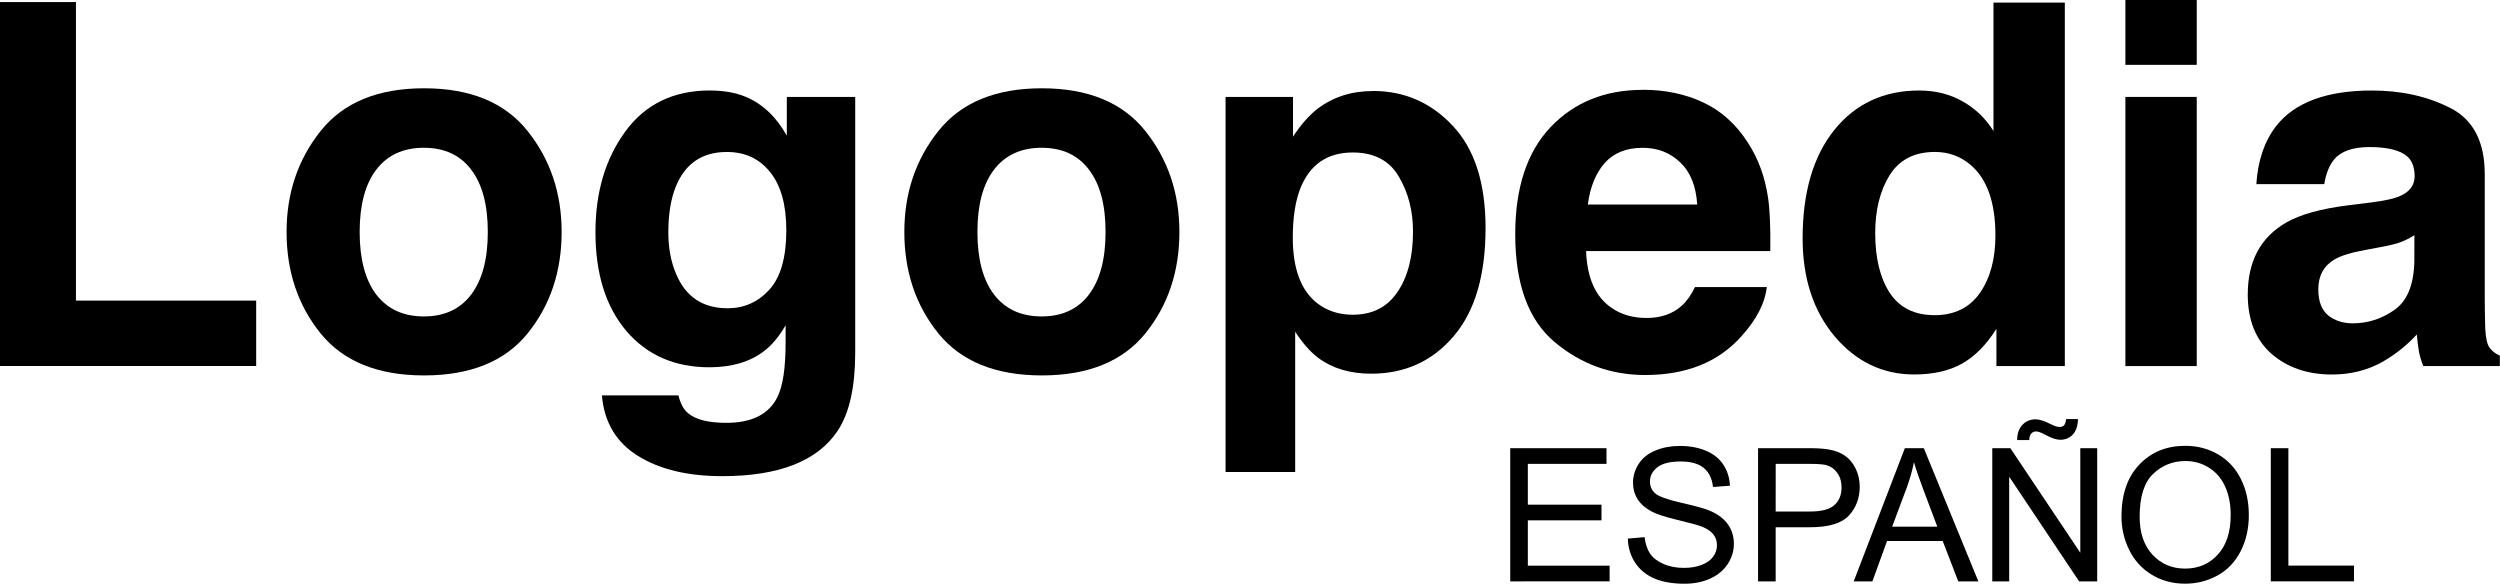
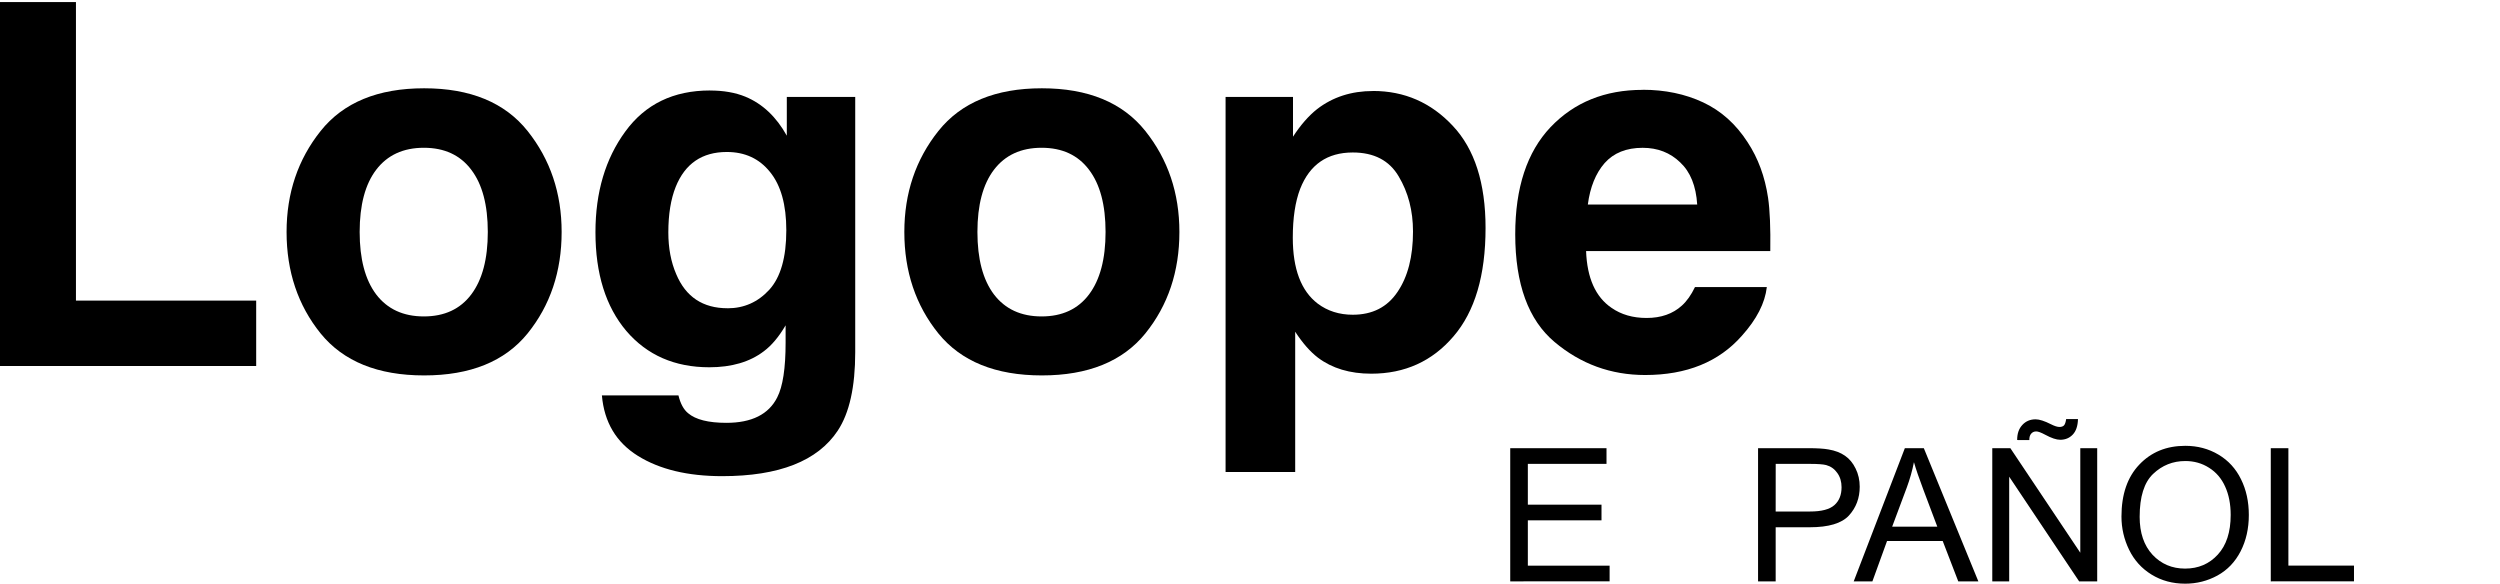
<svg xmlns="http://www.w3.org/2000/svg" xmlns:ns1="http://www.inkscape.org/namespaces/inkscape" xmlns:ns2="http://sodipodi.sourceforge.net/DTD/sodipodi-0.dtd" width="338.667mm" height="79.079mm" viewBox="0 0 338.667 79.079" version="1.1" id="svg1182" ns1:version="1.0.1 (3bc2e813f5, 2020-09-07)" ns2:docname="Logopedia_(Español)_(2016).svg">
  <defs id="defs1176" />
  <ns2:namedview id="base" pagecolor="#ffffff" bordercolor="#666666" borderopacity="1.0" ns1:pageopacity="0.0" ns1:pageshadow="2" ns1:zoom="0.53984375" ns1:cx="640" ns1:cy="149.44111" ns1:document-units="mm" ns1:current-layer="layer1" ns1:document-rotation="0" showgrid="false" showguides="false" ns1:window-width="1366" ns1:window-height="706" ns1:window-x="-8" ns1:window-y="-8" ns1:window-maximized="1" />
  <g ns1:label="Layer 1" ns1:groupmode="layer" id="layer1" transform="translate(-79.471,-80.214)">
    <g id="g1276" transform="matrix(5.6,0,0,5.6,-365.582,-368.998)">
      <path d="m 79.471,80.267 h 1.84 v 7.221 h 4.36 v 1.583 h -6.2 z" style="font-style:normal;font-variant:normal;font-weight:bold;font-stretch:normal;font-size:12.233px;line-height:1.25;font-family:Helvetica;-inkscape-font-specification:'Helvetica Bold';text-decoration:none;text-decoration-line:none;text-decoration-color:#000000;letter-spacing:0px;word-spacing:0px;fill:#000000;stroke-width:0.14" id="path1202" />
      <path d="m 89.727,87.871 q 0.747,0 1.147,-0.532 0.4,-0.532 0.4,-1.511 0,-0.98 -0.4,-1.505 -0.4,-0.532 -1.147,-0.532 -0.747,0 -1.153,0.532 -0.4,0.526 -0.4,1.505 0,0.98 0.4,1.511 0.406,0.532 1.153,0.532 z m 3.333,-2.043 q 0,1.434 -0.824,2.455 -0.824,1.015 -2.503,1.015 -1.678,0 -2.503,-1.015 -0.824,-1.021 -0.824,-2.455 0,-1.41 0.824,-2.443 0.824,-1.033 2.503,-1.033 1.678,0 2.503,1.033 0.824,1.033 0.824,2.443 z m -3.327,-3.44 z" style="font-style:normal;font-variant:normal;font-weight:bold;font-stretch:normal;font-size:12.233px;line-height:1.25;font-family:Helvetica;-inkscape-font-specification:'Helvetica Bold';text-decoration:none;text-decoration-line:none;text-decoration-color:#000000;letter-spacing:0px;word-spacing:0px;fill:#000000;stroke-width:0.14" id="path1204" />
      <path d="m 97.074,87.674 q 0.597,0 1.009,-0.448 0.412,-0.454 0.412,-1.439 0,-0.926 -0.394,-1.41 -0.388,-0.484 -1.045,-0.484 -0.896,0 -1.236,0.842 -0.179,0.448 -0.179,1.105 0,0.567 0.191,1.009 0.346,0.824 1.242,0.824 z M 96.65,82.406 q 0.49,0 0.854,0.149 0.621,0.257 1.003,0.944 v -0.938 h 1.655 v 6.176 q 0,1.26 -0.424,1.899 -0.729,1.099 -2.795,1.099 -1.248,0 -2.037,-0.49 -0.788,-0.49 -0.872,-1.463 h 1.852 q 0.072,0.299 0.233,0.43 0.275,0.233 0.926,0.233 0.92,0 1.23,-0.615 0.203,-0.394 0.203,-1.326 v -0.418 q -0.245,0.418 -0.526,0.627 -0.508,0.388 -1.32,0.388 -1.254,0 -2.007,-0.878 -0.747,-0.884 -0.747,-2.389 0,-1.451 0.723,-2.437 0.723,-0.992 2.049,-0.992 z m 0.544,-0.018 z" style="font-style:normal;font-variant:normal;font-weight:bold;font-stretch:normal;font-size:12.233px;line-height:1.25;font-family:Helvetica;-inkscape-font-specification:'Helvetica Bold';text-decoration:none;text-decoration-line:none;text-decoration-color:#000000;letter-spacing:0px;word-spacing:0px;fill:#000000;stroke-width:0.14" id="path1206" />
      <path d="m 104.671,87.871 q 0.747,0 1.147,-0.532 0.4,-0.532 0.4,-1.511 0,-0.98 -0.4,-1.505 -0.4,-0.532 -1.147,-0.532 -0.747,0 -1.153,0.532 -0.4,0.526 -0.4,1.505 0,0.98 0.4,1.511 0.406,0.532 1.153,0.532 z m 3.333,-2.043 q 0,1.434 -0.824,2.455 -0.824,1.015 -2.503,1.015 -1.678,0 -2.503,-1.015 -0.824,-1.021 -0.824,-2.455 0,-1.41 0.824,-2.443 0.824,-1.033 2.503,-1.033 1.678,0 2.503,1.033 0.824,1.033 0.824,2.443 z m -3.327,-3.44 z" style="font-style:normal;font-variant:normal;font-weight:bold;font-stretch:normal;font-size:12.233px;line-height:1.25;font-family:Helvetica;-inkscape-font-specification:'Helvetica Bold';text-decoration:none;text-decoration-line:none;text-decoration-color:#000000;letter-spacing:0px;word-spacing:0px;fill:#000000;stroke-width:0.14" id="path1208" />
      <path d="m 113.655,85.816 q 0,-0.753 -0.346,-1.332 -0.34,-0.579 -1.111,-0.579 -0.926,0 -1.272,0.878 -0.179,0.466 -0.179,1.183 0,1.135 0.603,1.595 0.358,0.269 0.848,0.269 0.711,0 1.081,-0.55 0.376,-0.55 0.376,-1.463 z m -0.968,-3.399 q 1.141,0 1.929,0.842 0.794,0.842 0.794,2.473 0,1.72 -0.776,2.622 -0.771,0.902 -1.989,0.902 -0.776,0 -1.29,-0.388 -0.281,-0.215 -0.55,-0.627 v 3.393 h -1.684 v -9.073 h 1.631 v 0.962 q 0.275,-0.424 0.585,-0.669 0.567,-0.436 1.35,-0.436 z" style="font-style:normal;font-variant:normal;font-weight:bold;font-stretch:normal;font-size:12.233px;line-height:1.25;font-family:Helvetica;-inkscape-font-specification:'Helvetica Bold';text-decoration:none;text-decoration-line:none;text-decoration-color:#000000;letter-spacing:0px;word-spacing:0px;fill:#000000;stroke-width:0.14" id="path1210" />
      <path d="m 119.21,83.792 q -0.591,0 -0.92,0.37 -0.323,0.37 -0.406,1.003 h 2.646 q -0.042,-0.675 -0.412,-1.021 -0.364,-0.352 -0.908,-0.352 z m 0,-1.404 q 0.812,0 1.463,0.305 0.651,0.305 1.075,0.962 0.382,0.579 0.496,1.344 0.066,0.448 0.054,1.29 h -4.456 q 0.036,0.98 0.615,1.374 0.352,0.245 0.848,0.245 0.526,0 0.854,-0.299 0.179,-0.161 0.317,-0.448 h 1.738 q -0.066,0.579 -0.603,1.177 -0.836,0.95 -2.341,0.95 -1.242,0 -2.192,-0.8 -0.95,-0.8 -0.95,-2.604 0,-1.69 0.854,-2.592 0.86,-0.902 2.228,-0.902 z m 0.119,0 z" style="font-style:normal;font-variant:normal;font-weight:bold;font-stretch:normal;font-size:12.233px;line-height:1.25;font-family:Helvetica;-inkscape-font-specification:'Helvetica Bold';text-decoration:none;text-decoration-line:none;text-decoration-color:#000000;letter-spacing:0px;word-spacing:0px;fill:#000000;stroke-width:0.14" id="path1212" />
-       <path d="m 125.899,82.406 q 0.591,0 1.051,0.263 0.46,0.257 0.747,0.717 v -3.106 h 1.726 v 8.792 h -1.655 v -0.902 q -0.364,0.579 -0.83,0.842 -0.466,0.263 -1.159,0.263 -1.141,0 -1.923,-0.92 -0.776,-0.926 -0.776,-2.371 0,-1.666 0.765,-2.622 0.771,-0.956 2.055,-0.956 z m 0.37,5.435 q 0.723,0 1.099,-0.538 0.376,-0.538 0.376,-1.392 0,-1.195 -0.603,-1.708 -0.37,-0.311 -0.86,-0.311 -0.747,0 -1.099,0.567 -0.346,0.561 -0.346,1.398 0,0.902 0.352,1.445 0.358,0.538 1.081,0.538 z" style="font-style:normal;font-variant:normal;font-weight:bold;font-stretch:normal;font-size:12.233px;line-height:1.25;font-family:Helvetica;-inkscape-font-specification:'Helvetica Bold';text-decoration:none;text-decoration-line:none;text-decoration-color:#000000;letter-spacing:0px;word-spacing:0px;fill:#000000;stroke-width:0.14" id="path1214" />
-       <path d="m 132.614,81.785 h -1.726 v -1.571 h 1.726 z m -1.726,0.776 h 1.726 v 6.511 h -1.726 z" style="font-style:normal;font-variant:normal;font-weight:bold;font-stretch:normal;font-size:12.233px;line-height:1.25;font-family:Helvetica;-inkscape-font-specification:'Helvetica Bold';text-decoration:none;text-decoration-line:none;text-decoration-color:#000000;letter-spacing:0px;word-spacing:0px;fill:#000000;stroke-width:0.14" id="path1216" />
-       <path d="m 137.879,85.906 q -0.161,0.102 -0.329,0.167 -0.161,0.06 -0.448,0.113 l -0.382,0.072 q -0.538,0.096 -0.771,0.233 -0.394,0.233 -0.394,0.723 0,0.436 0.239,0.633 0.245,0.191 0.591,0.191 0.55,0 1.009,-0.323 0.466,-0.323 0.484,-1.177 z m -1.033,-0.794 q 0.472,-0.06 0.675,-0.149 0.364,-0.155 0.364,-0.484 0,-0.4 -0.281,-0.55 -0.275,-0.155 -0.812,-0.155 -0.603,0 -0.854,0.299 -0.179,0.221 -0.239,0.597 h -1.643 q 0.054,-0.854 0.478,-1.404 0.675,-0.86 2.318,-0.86 1.069,0 1.899,0.424 0.83,0.424 0.83,1.601 v 2.986 q 0,0.311 0.012,0.753 0.018,0.334 0.102,0.454 0.084,0.119 0.251,0.197 v 0.251 h -1.852 q -0.078,-0.197 -0.108,-0.37 -0.03,-0.173 -0.048,-0.394 -0.352,0.382 -0.812,0.651 -0.55,0.317 -1.242,0.317 -0.884,0 -1.463,-0.502 -0.573,-0.508 -0.573,-1.434 0,-1.201 0.926,-1.738 0.508,-0.293 1.493,-0.418 z m 0.09,-2.724 z" style="font-style:normal;font-variant:normal;font-weight:bold;font-stretch:normal;font-size:12.233px;line-height:1.25;font-family:Helvetica;-inkscape-font-specification:'Helvetica Bold';text-decoration:none;text-decoration-line:none;text-decoration-color:#000000;letter-spacing:0px;word-spacing:0px;fill:#000000;stroke-width:0.14" id="path1218" />
      <path d="m 116.007,94.28 v -3.222 h 2.329 v 0.38 h -1.903 v 0.987 h 1.782 v 0.378 h -1.782 v 1.097 h 1.978 v 0.38 z" style="font-style:normal;font-variant:normal;font-weight:normal;font-stretch:normal;font-size:4.501px;line-height:1.25;font-family:Arial;-inkscape-font-specification:Arial;text-decoration:none;text-decoration-line:none;text-decoration-color:#000000;letter-spacing:0px;word-spacing:0px;fill:#000000;stroke-width:0.355;stroke-miterlimit:4;stroke-dasharray:none" id="path1238" />
-       <path d="m 118.855,93.245 0.402,-0.035 q 0.029,0.242 0.132,0.398 0.105,0.154 0.325,0.251 0.22,0.095 0.494,0.095 0.244,0 0.431,-0.073 0.187,-0.073 0.277,-0.198 0.092,-0.127 0.092,-0.277 0,-0.152 -0.088,-0.264 -0.088,-0.114 -0.29,-0.191 -0.13,-0.051 -0.574,-0.156 -0.444,-0.108 -0.622,-0.202 -0.231,-0.121 -0.345,-0.299 -0.112,-0.18 -0.112,-0.402 0,-0.244 0.138,-0.455 0.138,-0.213 0.404,-0.323 0.266,-0.11 0.591,-0.11 0.358,0 0.631,0.116 0.275,0.114 0.422,0.338 0.147,0.224 0.158,0.508 l -0.409,0.031 q -0.033,-0.305 -0.224,-0.461 -0.189,-0.156 -0.56,-0.156 -0.387,0 -0.565,0.143 -0.176,0.141 -0.176,0.341 0,0.174 0.125,0.286 0.123,0.112 0.642,0.231 0.521,0.116 0.714,0.204 0.281,0.13 0.415,0.33 0.134,0.198 0.134,0.457 0,0.257 -0.147,0.486 -0.147,0.226 -0.424,0.354 -0.275,0.125 -0.62,0.125 -0.437,0 -0.734,-0.127 -0.294,-0.127 -0.464,-0.382 -0.167,-0.257 -0.176,-0.58 z" style="font-style:normal;font-variant:normal;font-weight:normal;font-stretch:normal;font-size:4.501px;line-height:1.25;font-family:Arial;-inkscape-font-specification:Arial;text-decoration:none;text-decoration-line:none;text-decoration-color:#000000;letter-spacing:0px;word-spacing:0px;fill:#000000;stroke-width:0.355;stroke-miterlimit:4;stroke-dasharray:none" id="path1240" />
      <path d="m 122.002,94.28 v -3.222 h 1.215 q 0.321,0 0.49,0.031 0.237,0.04 0.398,0.152 0.16,0.11 0.257,0.31 0.099,0.2 0.099,0.44 0,0.411 -0.262,0.697 -0.262,0.283 -0.945,0.283 h -0.826 v 1.31 z m 0.426,-1.69 h 0.833 q 0.413,0 0.587,-0.154 0.174,-0.154 0.174,-0.433 0,-0.202 -0.103,-0.345 -0.101,-0.145 -0.268,-0.191 -0.108,-0.029 -0.398,-0.029 h -0.824 z" style="font-style:normal;font-variant:normal;font-weight:normal;font-stretch:normal;font-size:4.501px;line-height:1.25;font-family:Arial;-inkscape-font-specification:Arial;text-decoration:none;text-decoration-line:none;text-decoration-color:#000000;letter-spacing:0px;word-spacing:0px;fill:#000000;stroke-width:0.355;stroke-miterlimit:4;stroke-dasharray:none" id="path1242" />
      <path d="m 124.316,94.28 1.237,-3.222 h 0.459 l 1.319,3.222 h -0.486 l -0.376,-0.976 h -1.347 l -0.354,0.976 z m 0.93,-1.323 h 1.092 l -0.336,-0.892 q -0.154,-0.407 -0.229,-0.668 -0.061,0.31 -0.174,0.615 z" style="font-style:normal;font-variant:normal;font-weight:normal;font-stretch:normal;font-size:4.501px;line-height:1.25;font-family:Arial;-inkscape-font-specification:Arial;text-decoration:none;text-decoration-line:none;text-decoration-color:#000000;letter-spacing:0px;word-spacing:0px;fill:#000000;stroke-width:0.355;stroke-miterlimit:4;stroke-dasharray:none" id="path1244" />
      <path d="m 127.668,94.28 v -3.222 h 0.437 l 1.692,2.529 v -2.529 h 0.409 v 3.222 h -0.437 l -1.692,-2.532 v 2.532 z m 0.602,-3.419 q -0.002,-0.229 0.125,-0.365 0.125,-0.136 0.321,-0.136 0.136,0 0.371,0.119 0.13,0.066 0.207,0.066 0.07,0 0.108,-0.037 0.037,-0.04 0.053,-0.154 h 0.286 q -0.007,0.251 -0.127,0.376 -0.119,0.125 -0.303,0.125 -0.138,0 -0.365,-0.123 -0.147,-0.079 -0.215,-0.079 -0.075,0 -0.121,0.053 -0.048,0.053 -0.046,0.156 z" style="font-style:normal;font-variant:normal;font-weight:normal;font-stretch:normal;font-size:4.501px;line-height:1.25;font-family:Arial;-inkscape-font-specification:Arial;text-decoration:none;text-decoration-line:none;text-decoration-color:#000000;letter-spacing:0px;word-spacing:0px;fill:#000000;stroke-width:0.355;stroke-miterlimit:4;stroke-dasharray:none" id="path1246" />
      <path d="m 130.793,92.711 q 0,-0.802 0.431,-1.255 0.431,-0.455 1.112,-0.455 0.446,0 0.804,0.213 0.358,0.213 0.545,0.596 0.189,0.38 0.189,0.864 0,0.49 -0.198,0.877 -0.198,0.387 -0.56,0.587 -0.363,0.198 -0.782,0.198 -0.455,0 -0.813,-0.22 -0.358,-0.22 -0.543,-0.6 -0.185,-0.38 -0.185,-0.804 z m 0.44,0.007 q 0,0.582 0.312,0.919 0.314,0.334 0.787,0.334 0.481,0 0.791,-0.338 0.312,-0.338 0.312,-0.96 0,-0.393 -0.134,-0.686 -0.132,-0.294 -0.389,-0.455 -0.255,-0.163 -0.574,-0.163 -0.453,0 -0.78,0.312 -0.325,0.31 -0.325,1.037 z" style="font-style:normal;font-variant:normal;font-weight:normal;font-stretch:normal;font-size:4.501px;line-height:1.25;font-family:Arial;-inkscape-font-specification:Arial;text-decoration:none;text-decoration-line:none;text-decoration-color:#000000;letter-spacing:0px;word-spacing:0px;fill:#000000;stroke-width:0.355;stroke-miterlimit:4;stroke-dasharray:none" id="path1248" />
      <path d="m 134.405,94.28 v -3.222 h 0.426 v 2.841 h 1.587 v 0.38 z" style="font-style:normal;font-variant:normal;font-weight:normal;font-stretch:normal;font-size:4.501px;line-height:1.25;font-family:Arial;-inkscape-font-specification:Arial;text-decoration:none;text-decoration-line:none;text-decoration-color:#000000;letter-spacing:0px;word-spacing:0px;fill:#000000;stroke-width:0.355;stroke-miterlimit:4;stroke-dasharray:none" id="path1250" />
    </g>
  </g>
</svg>